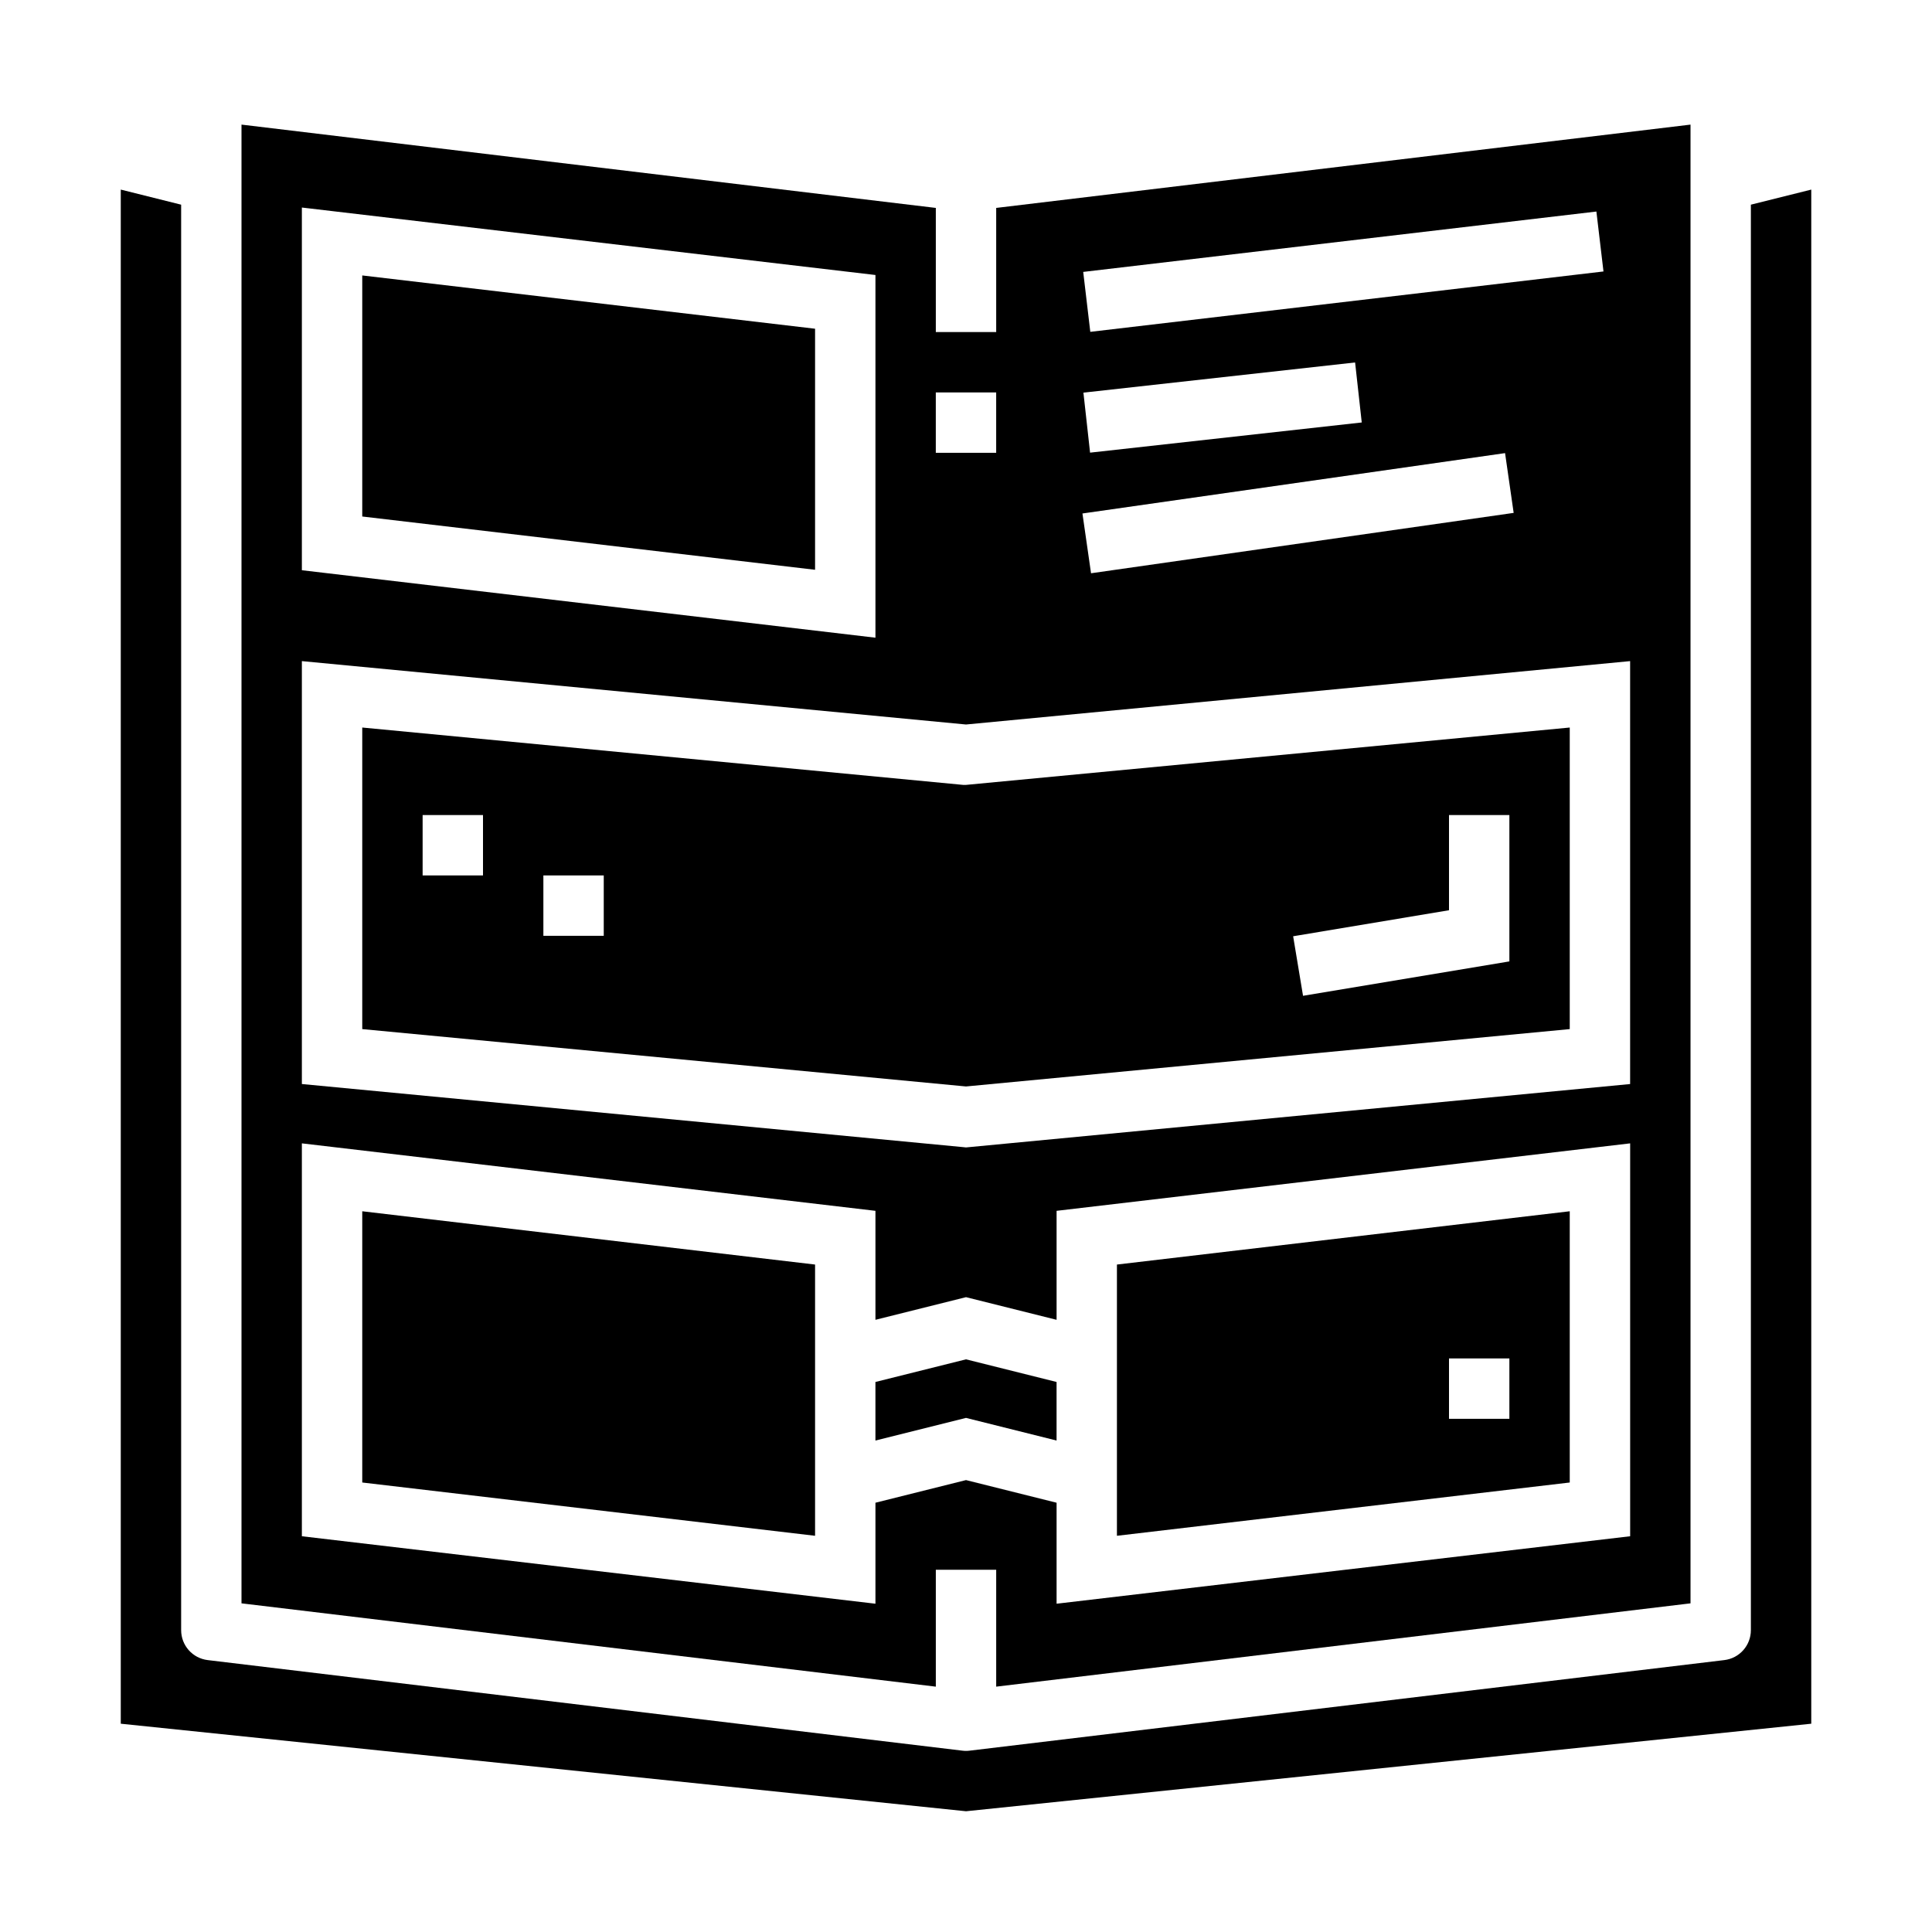
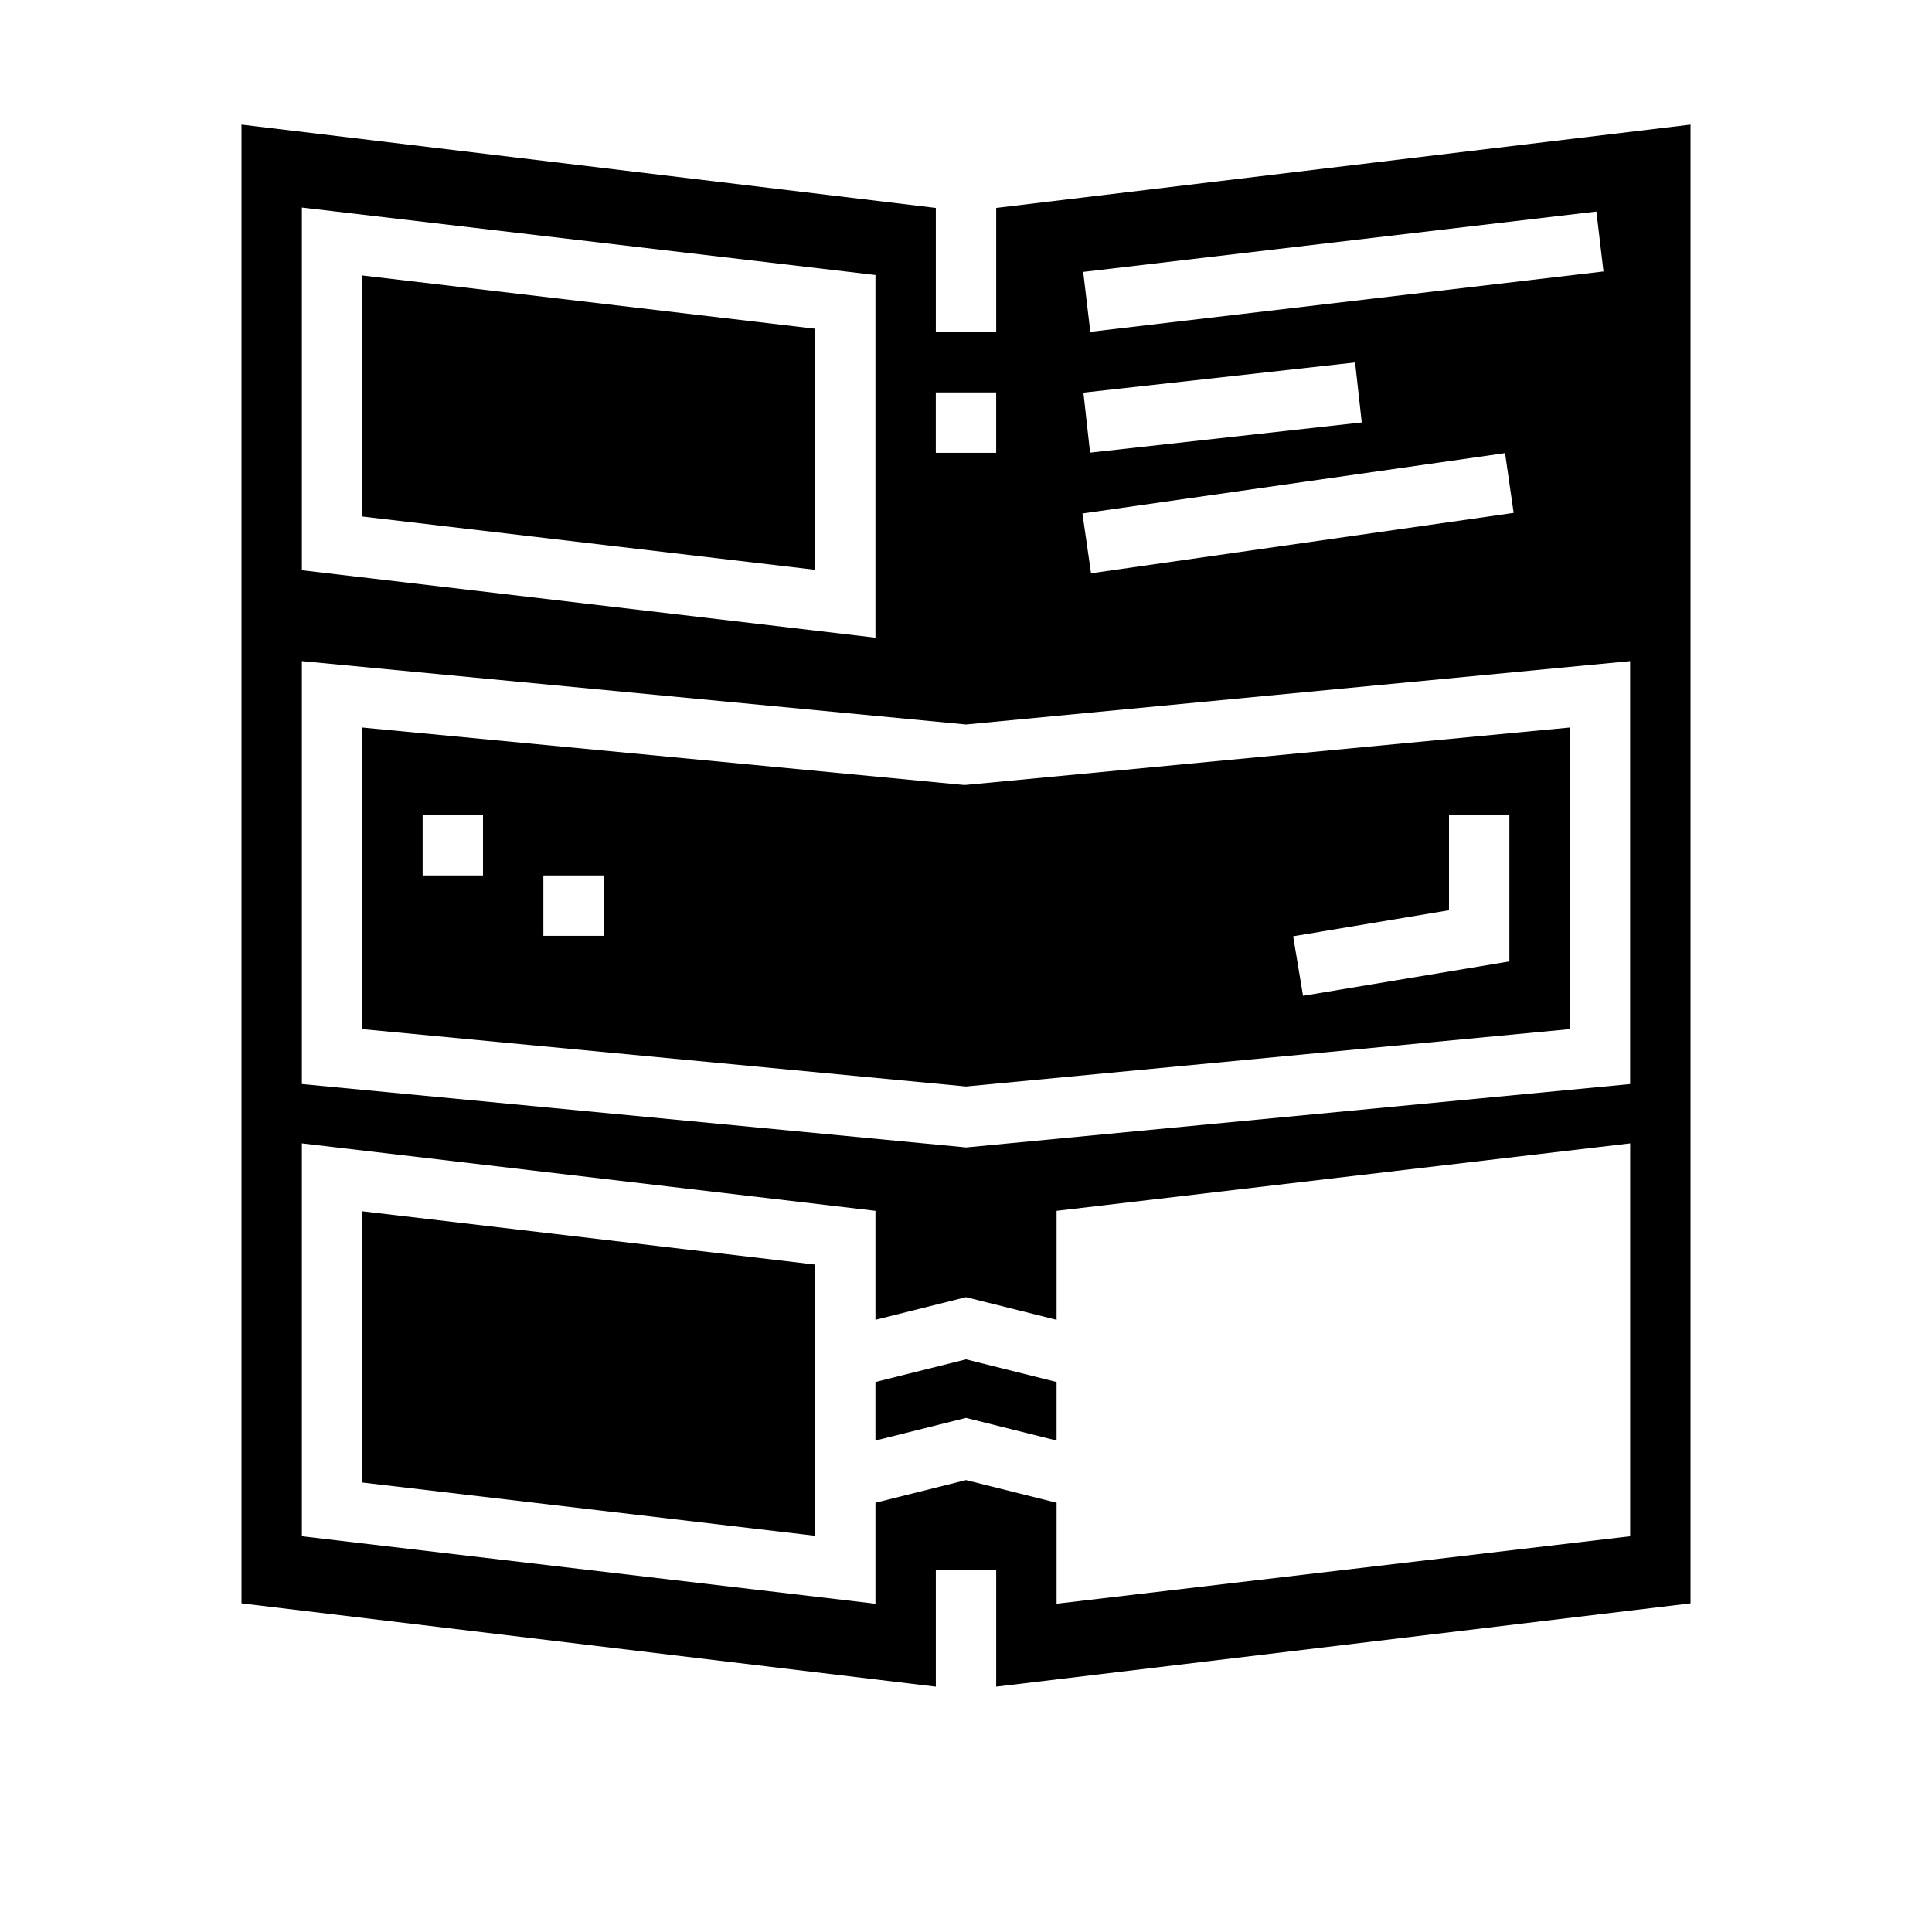
<svg xmlns="http://www.w3.org/2000/svg" width="100pt" height="100pt" viewBox="0 0 100 100">
  <g>
-     <path d="m90.625 10.594v73.781c0 0.793-0.59 1.457-1.375 1.551l-39.062 4.688c-0.125 0.016-0.25 0.016-0.375 0l-39.062-4.688c-0.785-0.094-1.375-0.758-1.375-1.551v-73.781l-3.125-0.781v79.406l43.75 4.531 43.75-4.531v-79.406z" />
    <path d="m81.25 53.266v-15.609l-31.25 2.969h-0.148l-31.102-2.969v15.609l31.25 2.969zm-6.25-6.152v-4.926h3.125v7.574l-10.68 1.781-0.512-3.082zm-50-1.801h-3.125v-3.125h3.125zm6.25 3.125h-3.125v-3.125h3.125z" />
-     <path d="m81.25 62.695-23.438 2.758v14.039l23.438-2.758zm-3.125 10.742h-3.125v-3.125h3.125z" />
    <path d="m18.75 26.734 23.438 2.758v-12.477l-23.438-2.758z" />
    <path d="m18.75 76.734 23.438 2.758v-14.039l-23.438-2.758z" />
    <path d="m48.438 81.25h3.125v6.051l35.938-4.312v-76.539l-35.938 4.312v6.426h-3.125v-6.426l-35.938-4.312v76.539l35.938 4.312zm34.191-70.301 0.367 3.102-26.562 3.125-0.367-3.102zm-12.145 10.918-14.062 1.562-0.344-3.106 14.062-1.562zm7.418 1.586 0.445 3.094-21.875 3.125-0.445-3.094zm-29.465-3.141h3.125v3.125h-3.125zm-32.812-9.57 29.688 3.492v18.773l-29.688-3.492zm0 23.477 34.375 3.281 34.375-3.281v21.891l-34.375 3.281-0.148-0.016-34.227-3.266zm29.688 48.789-29.688-3.492v-20.336l29.688 3.492v5.641l4.688-1.172 4.688 1.172v-5.641l29.688-3.492v20.336l-29.688 3.492v-5.227l-4.688-1.172-4.688 1.172z" />
-     <path d="m54.688 74.562v-3.031l-4.688-1.172-4.688 1.172v3.031l4.688-1.172z" />
+     <path d="m54.688 74.562v-3.031l-4.688-1.172-4.688 1.172v3.031l4.688-1.172" />
  </g>
</svg>